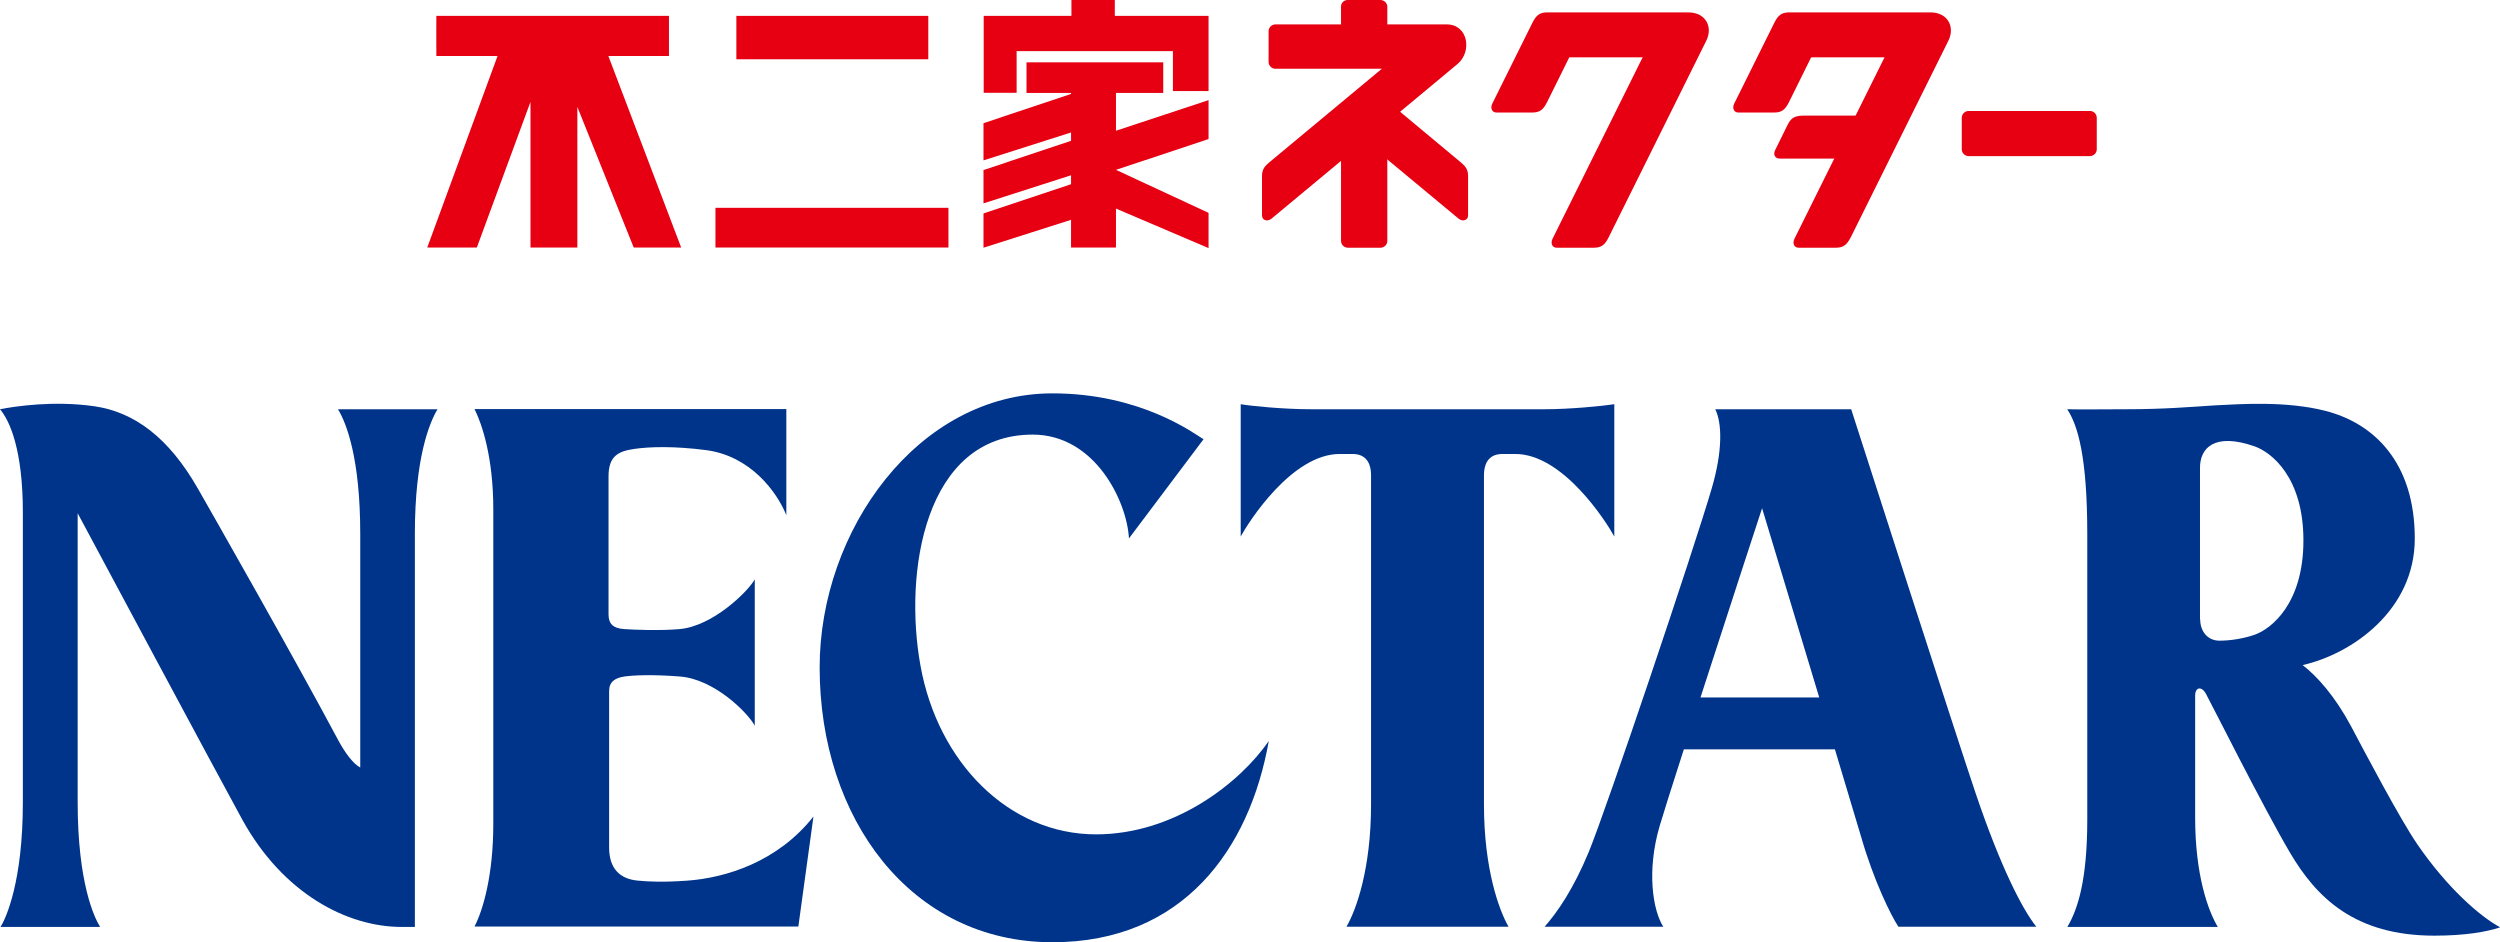
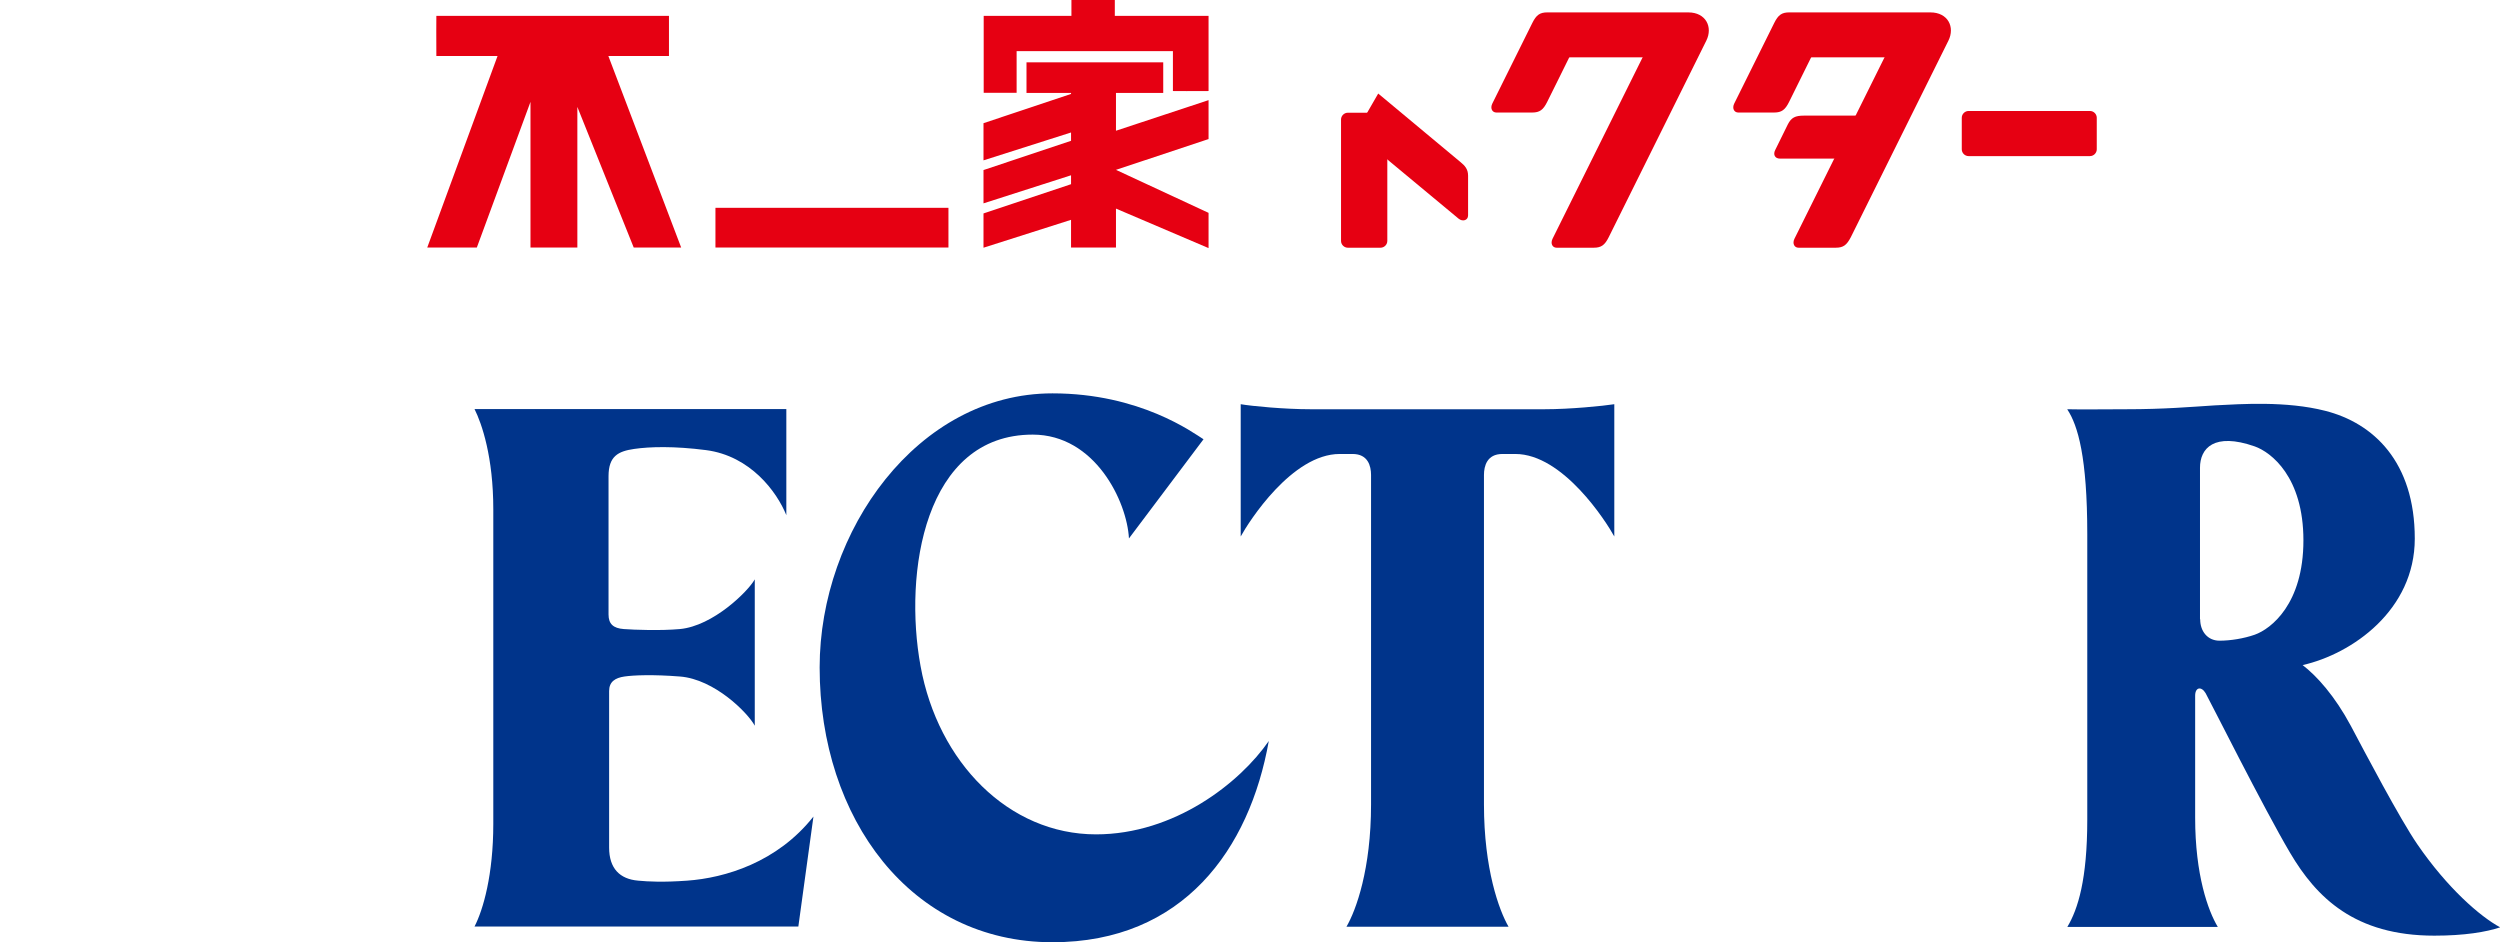
<svg xmlns="http://www.w3.org/2000/svg" id="_レイヤー_2" viewBox="0 0 129.08 48.64">
  <defs>
    <style>.cls-1{fill:#00348b;}.cls-2{fill:#e60012;}</style>
  </defs>
  <g id="layout">
-     <path class="cls-1" d="M102,40.94c-.97-2.86-6.42-19.81-6.42-19.81h-7.02c.35.69.4,2.13-.19,4.12-.94,3.2-5.41,16.48-6.34,18.74-.8,1.93-1.62,3.11-2.28,3.86h6.13c-.54-.84-.87-2.88-.19-5.2.16-.55.64-2.06,1.25-3.96h7.8c.69,2.29,1.23,4.11,1.36,4.54.64,2.22,1.53,4.04,1.92,4.62h7.12c-.72-.9-1.85-3.09-3.14-6.91ZM87.8,36.01c1.48-4.58,3.18-9.77,3.18-9.77,0,0,1.55,5.13,2.95,9.77h-6.13Z" />
-     <path class="cls-1" d="M0,21.13c.51.6,1.18,2.11,1.18,5.33v14.96c0,4.1-.87,5.98-1.15,6.44h5.14c-.3-.48-1.16-2.27-1.16-6.44v-14.92s7.45,13.92,8.5,15.82c2.1,3.81,5.4,5.54,8.23,5.54h.68v-20.29c0-3.98.77-5.77,1.17-6.44h-5.14c.44.72,1.15,2.54,1.15,6.44v12.06c-.36-.19-.78-.75-1.13-1.4-2.28-4.28-6.69-12.02-7.24-12.98-1.53-2.69-3.32-3.97-5.33-4.27-2.12-.31-4.13,0-4.91.15Z" />
    <path class="cls-1" d="M38.96,29.93c-.33.59-2.13,2.39-3.86,2.55-1.01.09-2.34.04-2.89,0-.55-.04-.79-.27-.79-.75v-7.14c0-1.04.5-1.29,1.32-1.41.82-.12,2.08-.15,3.71.06,2.31.3,3.67,2.17,4.15,3.36v-5.48h-16.1c.38.76.97,2.47.97,5.18v16.24c0,2.62-.52,4.43-.97,5.3h16.72l.78-5.68c-1.87,2.37-4.57,3.17-6.52,3.31-1.25.09-1.99.05-2.53,0-.95-.08-1.5-.63-1.5-1.71v-8.08c0-.48.31-.68.79-.75.47-.07,1.48-.11,2.87,0,1.78.14,3.5,1.87,3.86,2.54v-7.56Z" />
    <path class="cls-1" d="M79.74,21.13h-12.08c-1.34,0-3.02-.16-3.6-.26v6.83c.42-.77,2.65-4.26,5.11-4.26h.67c.79,0,.95.62.95,1.08v17.02c0,3.33-.77,5.45-1.27,6.31h8.37c-.49-.85-1.27-2.98-1.27-6.31v-17.02c0-.46.16-1.08.95-1.08h.67c2.46,0,4.69,3.49,5.11,4.26v-6.83c-.58.09-2.27.26-3.6.26Z" />
    <path class="cls-1" d="M62.14,22.68c-.53-.33-3.27-2.37-7.8-2.37-6.96,0-12.02,7.1-12.02,14.15,0,7.81,4.71,14.19,12.02,14.19,6.75,0,10.18-4.8,11.17-10.39-1.49,2.16-4.87,4.82-8.92,4.82-4.51,0-8.16-3.72-9.06-8.69-.88-4.81.19-11.95,5.79-11.95,3.22,0,4.87,3.45,4.97,5.36l3.85-5.12Z" />
    <path class="cls-1" d="M106.74,21.13c.7.02,1.96,0,3.03,0,1.99,0,3.32-.12,4.59-.2,1.37-.07,3.69-.23,5.69.28,2.49.63,4.63,2.63,4.63,6.6,0,3.69-3.23,5.95-5.79,6.53.73.56,1.66,1.59,2.49,3.14.71,1.34,2.53,4.8,3.43,6.11,1.55,2.26,3.25,3.74,4.28,4.29-.72.24-1.84.43-3.4.43-4.11,0-6.09-1.97-7.45-4.28-1.36-2.3-4.16-7.89-4.36-8.24-.22-.37-.54-.31-.54.13v6.3c0,2.96.67,4.81,1.17,5.64h-7.77c.55-.92,1.03-2.45,1.03-5.54v-14.74c0-3.96-.48-5.61-1.03-6.44ZM113.6,31.98c0,.6.37,1.1,1,1.1.56,0,1.25-.11,1.82-.31.84-.3,2.51-1.59,2.51-4.87s-1.67-4.55-2.51-4.85c-2.11-.74-2.83.1-2.83,1.1v7.82Z" />
    <path class="cls-2" d="M34.54.82v2.07h-3.13l3.76,9.89h-2.45l-2.91-7.26v7.26h-2.42v-7.52l-2.77,7.52h-2.56l3.63-9.89h-3.16c-.01-.65,0-2.07,0-2.07h12.02Z" />
-     <rect class="cls-2" x="38.02" y=".82" width="9.91" height="2.24" />
    <rect class="cls-2" x="36.94" y="10.73" width="12.03" height="2.05" />
-     <path class="cls-2" d="M57.56,0v.82h4.84v3.88c-.56.01-1.84,0-1.84,0v-2.06h-8.07v2.15h-1.7V.82h4.53V0h2.23Z" />
+     <path class="cls-2" d="M57.56,0v.82h4.84v3.88c-.56.01-1.84,0-1.84,0v-2.06h-8.07v2.15h-1.7V.82h4.53V0h2.23" />
    <polygon class="cls-2" points="62.4 7.18 62.4 5.17 57.62 6.75 57.62 4.8 60.06 4.8 60.06 3.22 53 3.22 53 4.8 55.3 4.8 55.3 4.85 50.78 6.36 50.78 8.28 55.3 6.84 55.3 7.27 50.78 8.78 50.78 10.5 55.3 9.05 55.3 9.51 50.78 11.02 50.78 12.79 55.3 11.35 55.3 12.78 57.62 12.78 57.62 10.77 62.4 12.81 62.4 10.99 57.62 8.77 57.62 8.77 62.4 7.18" />
    <path class="cls-2" d="M101.64,5.73h6.27c.19,0,.35.16.35.35v1.63c0,.19-.16.35-.35.35h-6.27c-.19,0-.35-.16-.35-.35v-1.63c0-.19.16-.35.35-.35Z" />
    <path class="cls-2" d="M69.99,6.87c2.52,2.09,5.21,4.33,5.32,4.42.21.17.49.09.49-.17v-2.05c0-.34-.17-.52-.39-.7l-4.25-3.54-1.17,2.03Z" />
-     <path class="cls-2" d="M69.58,0h1.69C71.47,0,71.63.16,71.63.35v2.16c0,.19-.16.35-.35.35h-1.69c-.19,0-.35-.16-.35-.35V.35C69.23.16,69.39,0,69.58,0Z" />
    <path class="cls-2" d="M69.58,5.82h1.7c.19,0,.35.16.35.35v6.27c0,.19-.16.35-.35.35h-1.69c-.19,0-.35-.16-.35-.35v-6.27c0-.19.16-.35.35-.35Z" />
-     <path class="cls-2" d="M72.12,3.55h-6.27c-.19,0-.35-.16-.35-.35v-1.59c0-.19.16-.35.35-.35h8.85c1.1,0,1.32,1.4.56,2.04-.76.64-9.42,7.83-9.61,7.99-.21.17-.49.09-.49-.17,0-.21,0-1.71,0-2.05s.17-.52.39-.7l6.94-5.77" />
    <path class="cls-2" d="M97.06,5.97h-3.92c-.45,0-.65.1-.83.45-.06.12-.61,1.23-.65,1.32-.12.23-.03.45.25.45.26,0,3.05,0,4.2,0" />
    <rect class="cls-2" x="92.2" y="1.47" width="6.77" height="1.49" />
    <path class="cls-2" d="M99.68.64h-7.3c-.39,0-.57.14-.77.54-.08.16-1.93,3.88-2.07,4.17-.12.25,0,.46.21.46h1.85c.39,0,.57-.14.77-.54.08-.17.89-1.8,1.47-2.97h3.79s-4.82,9.7-4.98,10.03c-.12.25,0,.46.21.46h1.92c.4,0,.57-.14.78-.54.08-.15,4.94-9.94,5.04-10.15.35-.7-.02-1.46-.93-1.46Z" />
    <rect class="cls-2" x="79.72" y="1.47" width="6.77" height="1.49" />
    <path class="cls-2" d="M87.19.64h-7.3c-.39,0-.57.14-.77.54-.08.16-1.93,3.88-2.07,4.17-.12.25,0,.46.21.46h1.85c.39,0,.57-.14.77-.54.09-.17.89-1.8,1.47-2.97h3.79s-4.82,9.7-4.98,10.03c-.12.25,0,.46.21.46h1.92c.39,0,.57-.14.77-.54.08-.15,4.94-9.94,5.04-10.15.35-.7-.02-1.46-.93-1.46Z" />
  </g>
</svg>